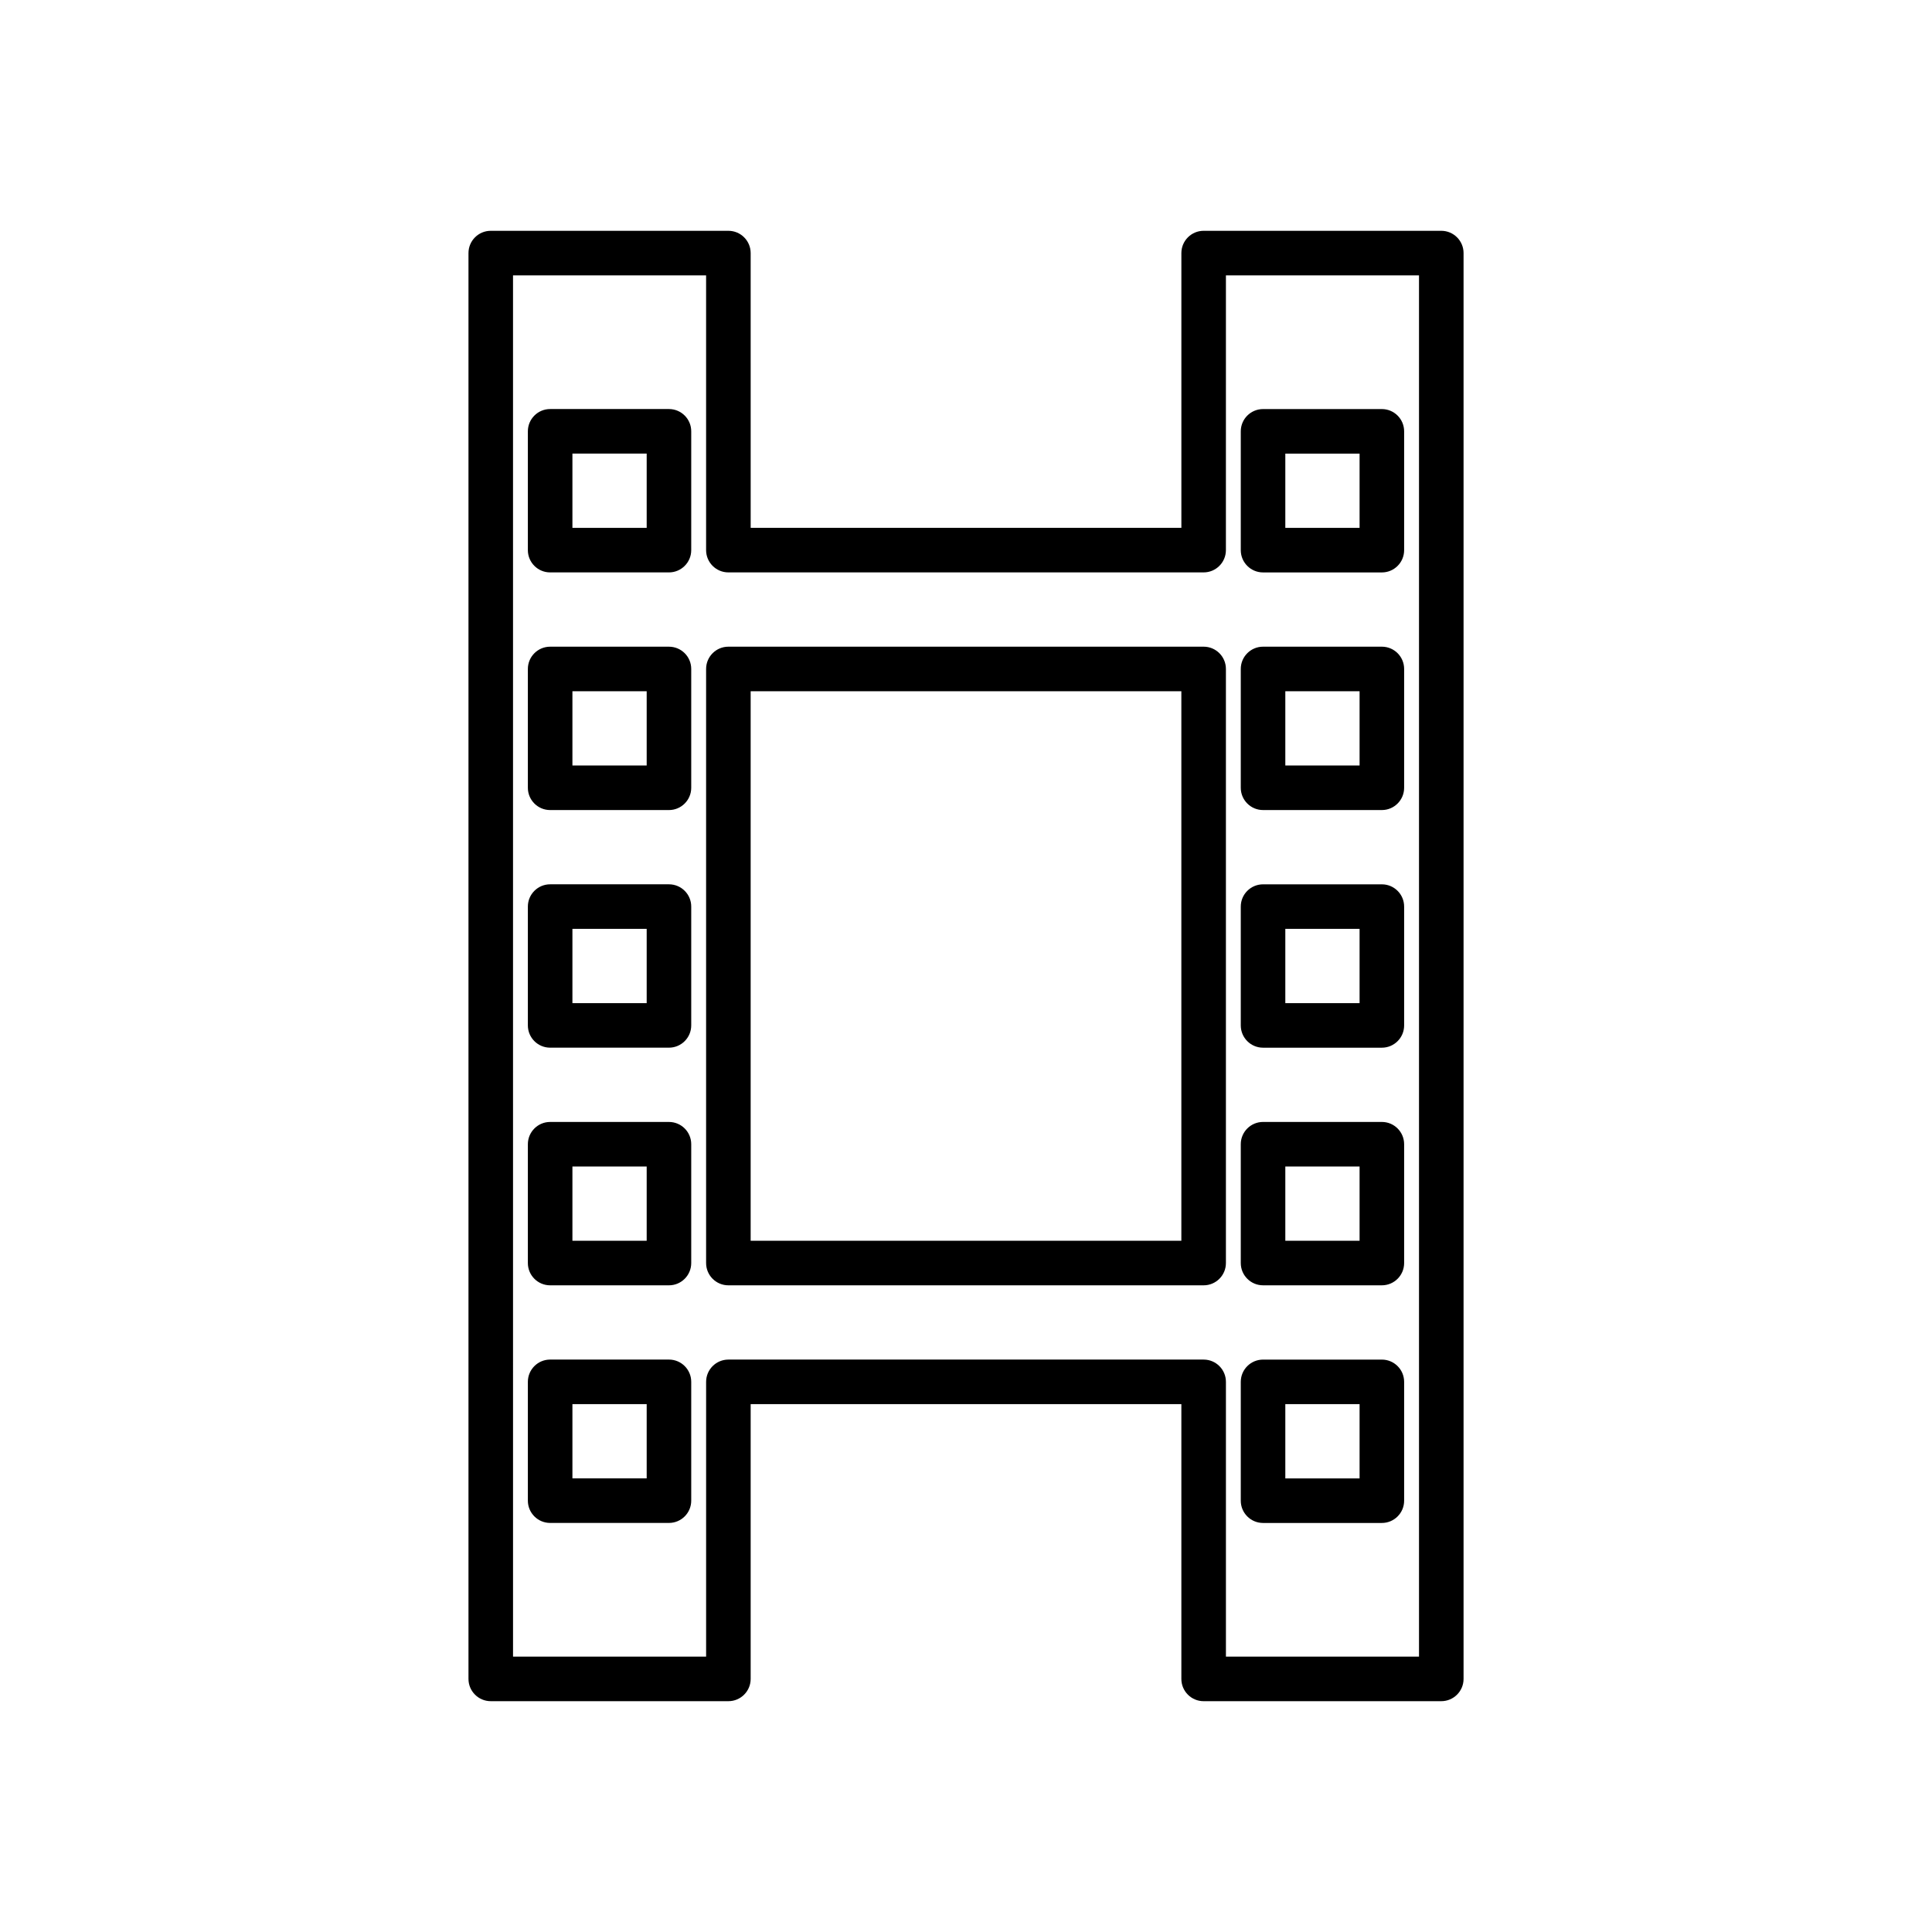
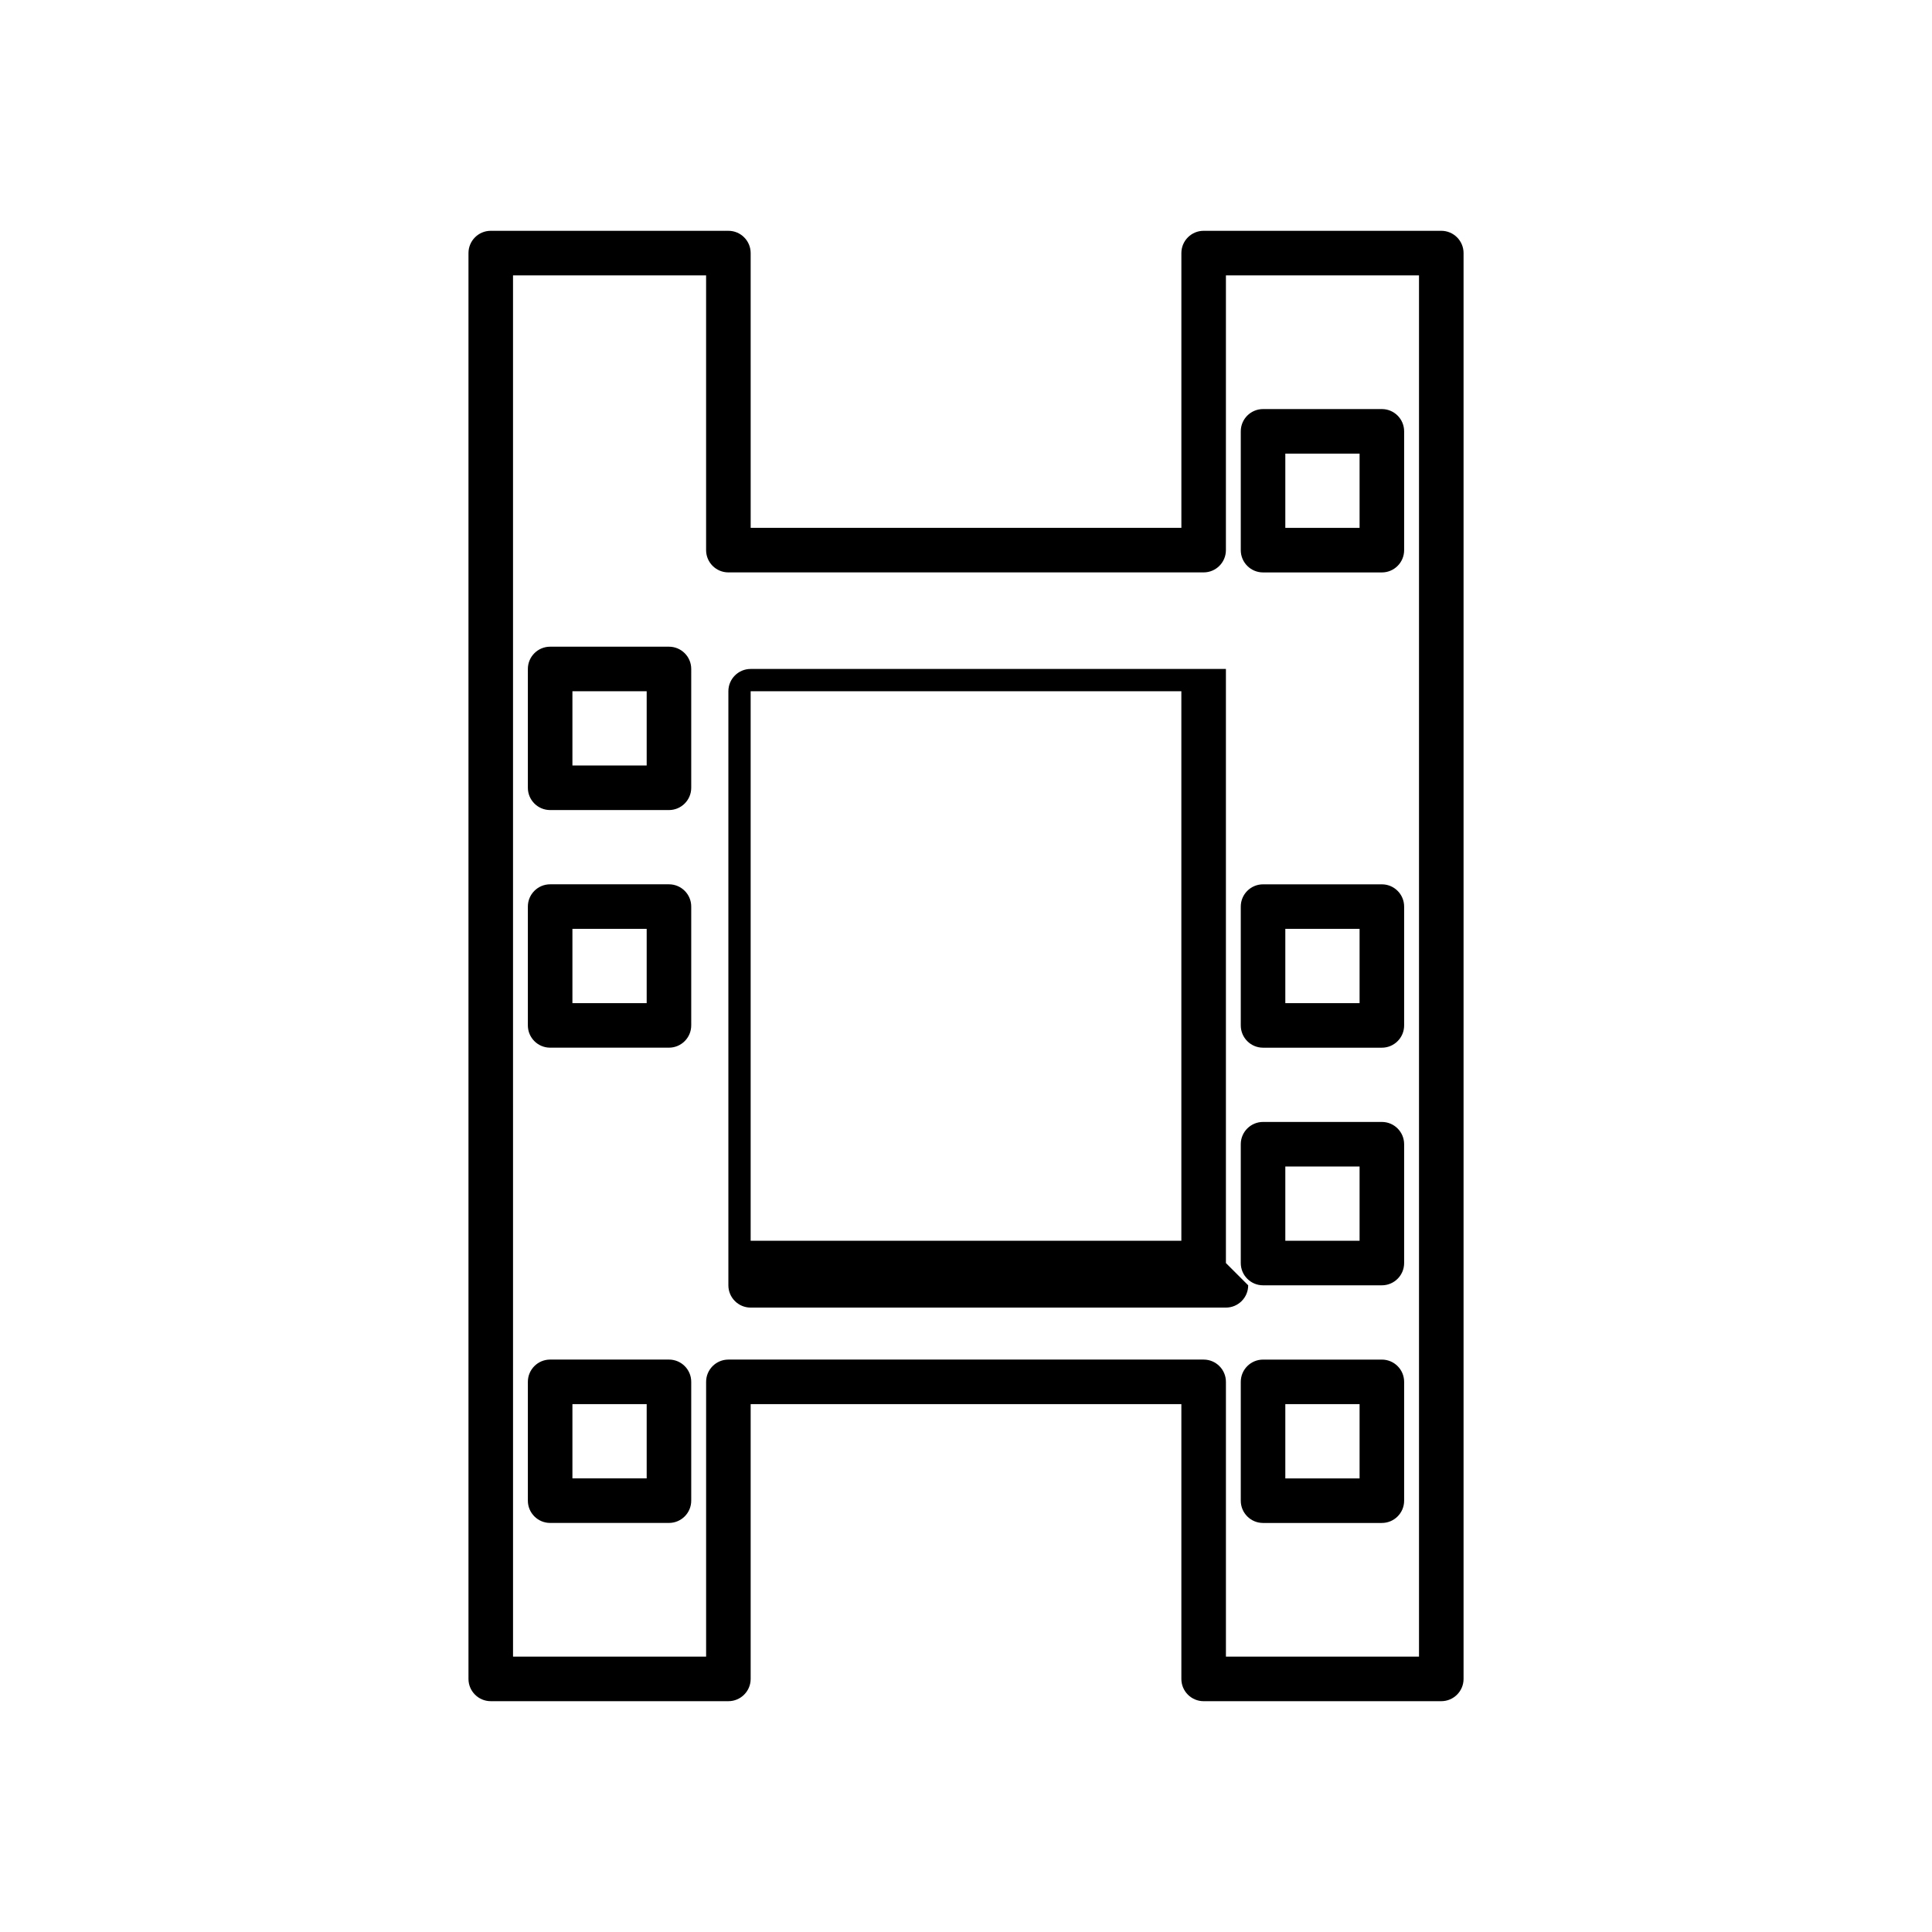
<svg xmlns="http://www.w3.org/2000/svg" fill="#000000" width="800px" height="800px" version="1.1" viewBox="144 144 512 512">
  <g>
-     <path d="m468.88 478.72v-157.44c0-3.258-2.644-5.902-5.902-5.902h-125.95c-3.258 0-5.902 2.644-5.902 5.902v157.44c0 3.258 2.644 5.902 5.902 5.902h125.95c3.258 0 5.902-2.644 5.902-5.902zm-11.809-5.902h-114.14v-145.63h114.14z" />
+     <path d="m468.88 478.72v-157.44h-125.95c-3.258 0-5.902 2.644-5.902 5.902v157.44c0 3.258 2.644 5.902 5.902 5.902h125.95c3.258 0 5.902-2.644 5.902-5.902zm-11.809-5.902h-114.14v-145.63h114.14z" />
    <path d="m462.98 594.83h62.977c3.258 0 5.902-2.644 5.902-5.902v-377.86c0-3.258-2.644-5.902-5.902-5.902h-62.977c-3.258 0-5.902 2.644-5.902 5.902v72.816h-114.14l-0.004-72.816c0-3.258-2.644-5.902-5.902-5.902h-62.977c-3.258 0-5.902 2.644-5.902 5.902v377.86c0 3.258 2.644 5.902 5.902 5.902h62.977c3.258 0 5.902-2.644 5.902-5.902v-72.816h114.14v72.816c0 3.262 2.644 5.906 5.906 5.906zm-125.95-90.527c-3.258 0-5.902 2.644-5.902 5.902v72.816h-51.168l-0.004-366.05h51.168v72.816c0 3.258 2.644 5.902 5.902 5.902h125.95c3.258 0 5.902-2.644 5.902-5.902l0.004-72.816h51.168v366.05h-51.168v-72.816c0-3.258-2.644-5.902-5.902-5.902z" />
-     <path d="m321.28 252.4h-31.488c-3.258 0-5.902 2.644-5.902 5.902v31.488c0 3.258 2.644 5.902 5.902 5.902h31.488c3.258 0 5.902-2.644 5.902-5.902v-31.488c0.004-3.258-2.641-5.902-5.902-5.902zm-5.902 31.488h-19.68v-19.68h19.68z" />
    <path d="m321.28 315.38h-31.488c-3.258 0-5.902 2.644-5.902 5.902v31.488c0 3.258 2.644 5.902 5.902 5.902h31.488c3.258 0 5.902-2.644 5.902-5.902v-31.488c0.004-3.258-2.641-5.902-5.902-5.902zm-5.902 31.488h-19.68v-19.68h19.68z" />
    <path d="m321.28 378.35h-31.488c-3.258 0-5.902 2.644-5.902 5.902v31.488c0 3.258 2.644 5.902 5.902 5.902h31.488c3.258 0 5.902-2.644 5.902-5.902v-31.488c0.004-3.258-2.641-5.902-5.902-5.902zm-5.902 31.488h-19.68v-19.68h19.68z" />
-     <path d="m321.28 441.33h-31.488c-3.258 0-5.902 2.644-5.902 5.902v31.488c0 3.258 2.644 5.902 5.902 5.902h31.488c3.258 0 5.902-2.644 5.902-5.902v-31.488c0.004-3.258-2.641-5.902-5.902-5.902zm-5.902 31.488h-19.68v-19.68h19.68z" />
    <path d="m321.28 504.3h-31.488c-3.258 0-5.902 2.644-5.902 5.902v31.488c0 3.258 2.644 5.902 5.902 5.902h31.488c3.258 0 5.902-2.644 5.902-5.902v-31.488c0.004-3.258-2.641-5.902-5.902-5.902zm-5.902 31.484h-19.68v-19.68h19.68z" />
    <path d="m478.72 295.7h31.488c3.258 0 5.902-2.644 5.902-5.902v-31.488c0-3.258-2.644-5.902-5.902-5.902h-31.488c-3.258 0-5.902 2.644-5.902 5.902v31.488c0 3.258 2.644 5.902 5.902 5.902zm5.902-31.488h19.68v19.68h-19.68z" />
-     <path d="m478.72 358.67h31.488c3.258 0 5.902-2.644 5.902-5.902v-31.488c0-3.258-2.644-5.902-5.902-5.902h-31.488c-3.258 0-5.902 2.644-5.902 5.902v31.488c0 3.258 2.644 5.902 5.902 5.902zm5.902-31.488h19.68v19.68h-19.68z" />
    <path d="m478.72 421.65h31.488c3.258 0 5.902-2.644 5.902-5.902v-31.488c0-3.258-2.644-5.902-5.902-5.902h-31.488c-3.258 0-5.902 2.644-5.902 5.902v31.488c0 3.258 2.644 5.902 5.902 5.902zm5.902-31.488h19.68v19.68h-19.68z" />
    <path d="m478.72 484.62h31.488c3.258 0 5.902-2.644 5.902-5.902v-31.488c0-3.258-2.644-5.902-5.902-5.902h-31.488c-3.258 0-5.902 2.644-5.902 5.902v31.488c0 3.258 2.644 5.902 5.902 5.902zm5.902-31.488h19.68v19.68h-19.68z" />
    <path d="m478.72 547.6h31.488c3.258 0 5.902-2.644 5.902-5.902v-31.488c0-3.258-2.644-5.902-5.902-5.902h-31.488c-3.258 0-5.902 2.644-5.902 5.902v31.488c0 3.258 2.644 5.902 5.902 5.902zm5.902-31.488h19.68v19.68h-19.68z" />
  </g>
</svg>